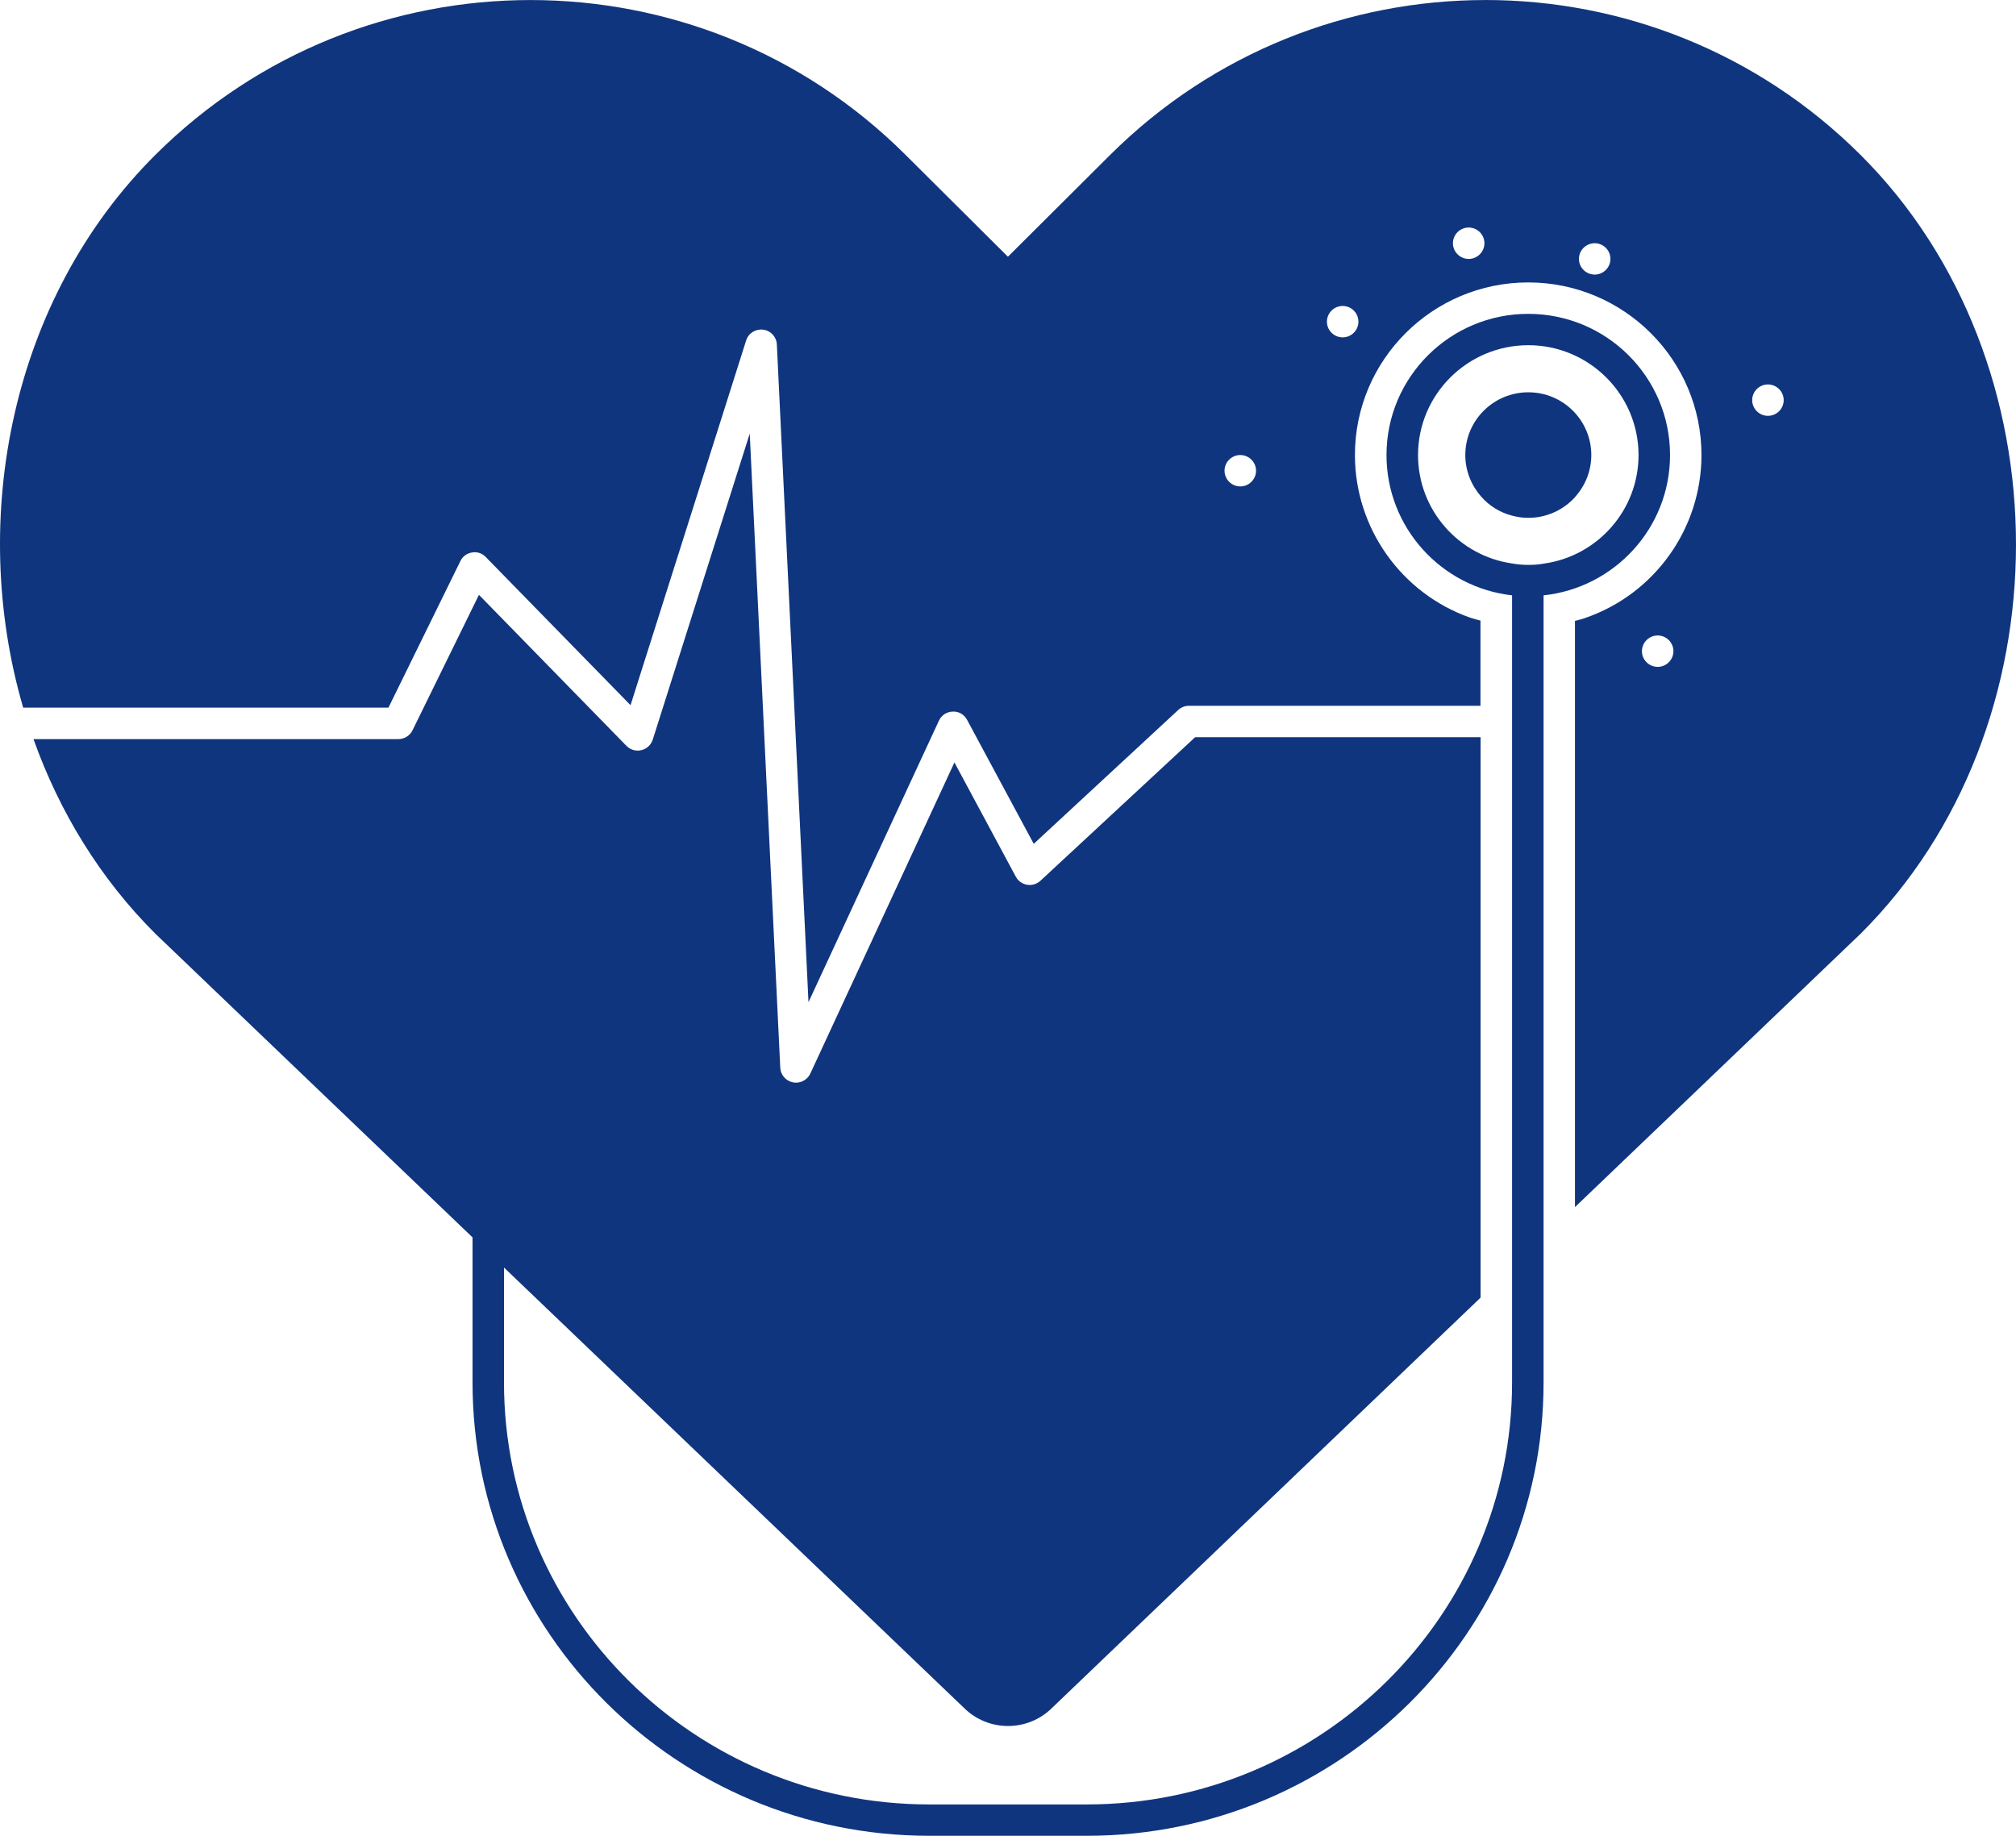
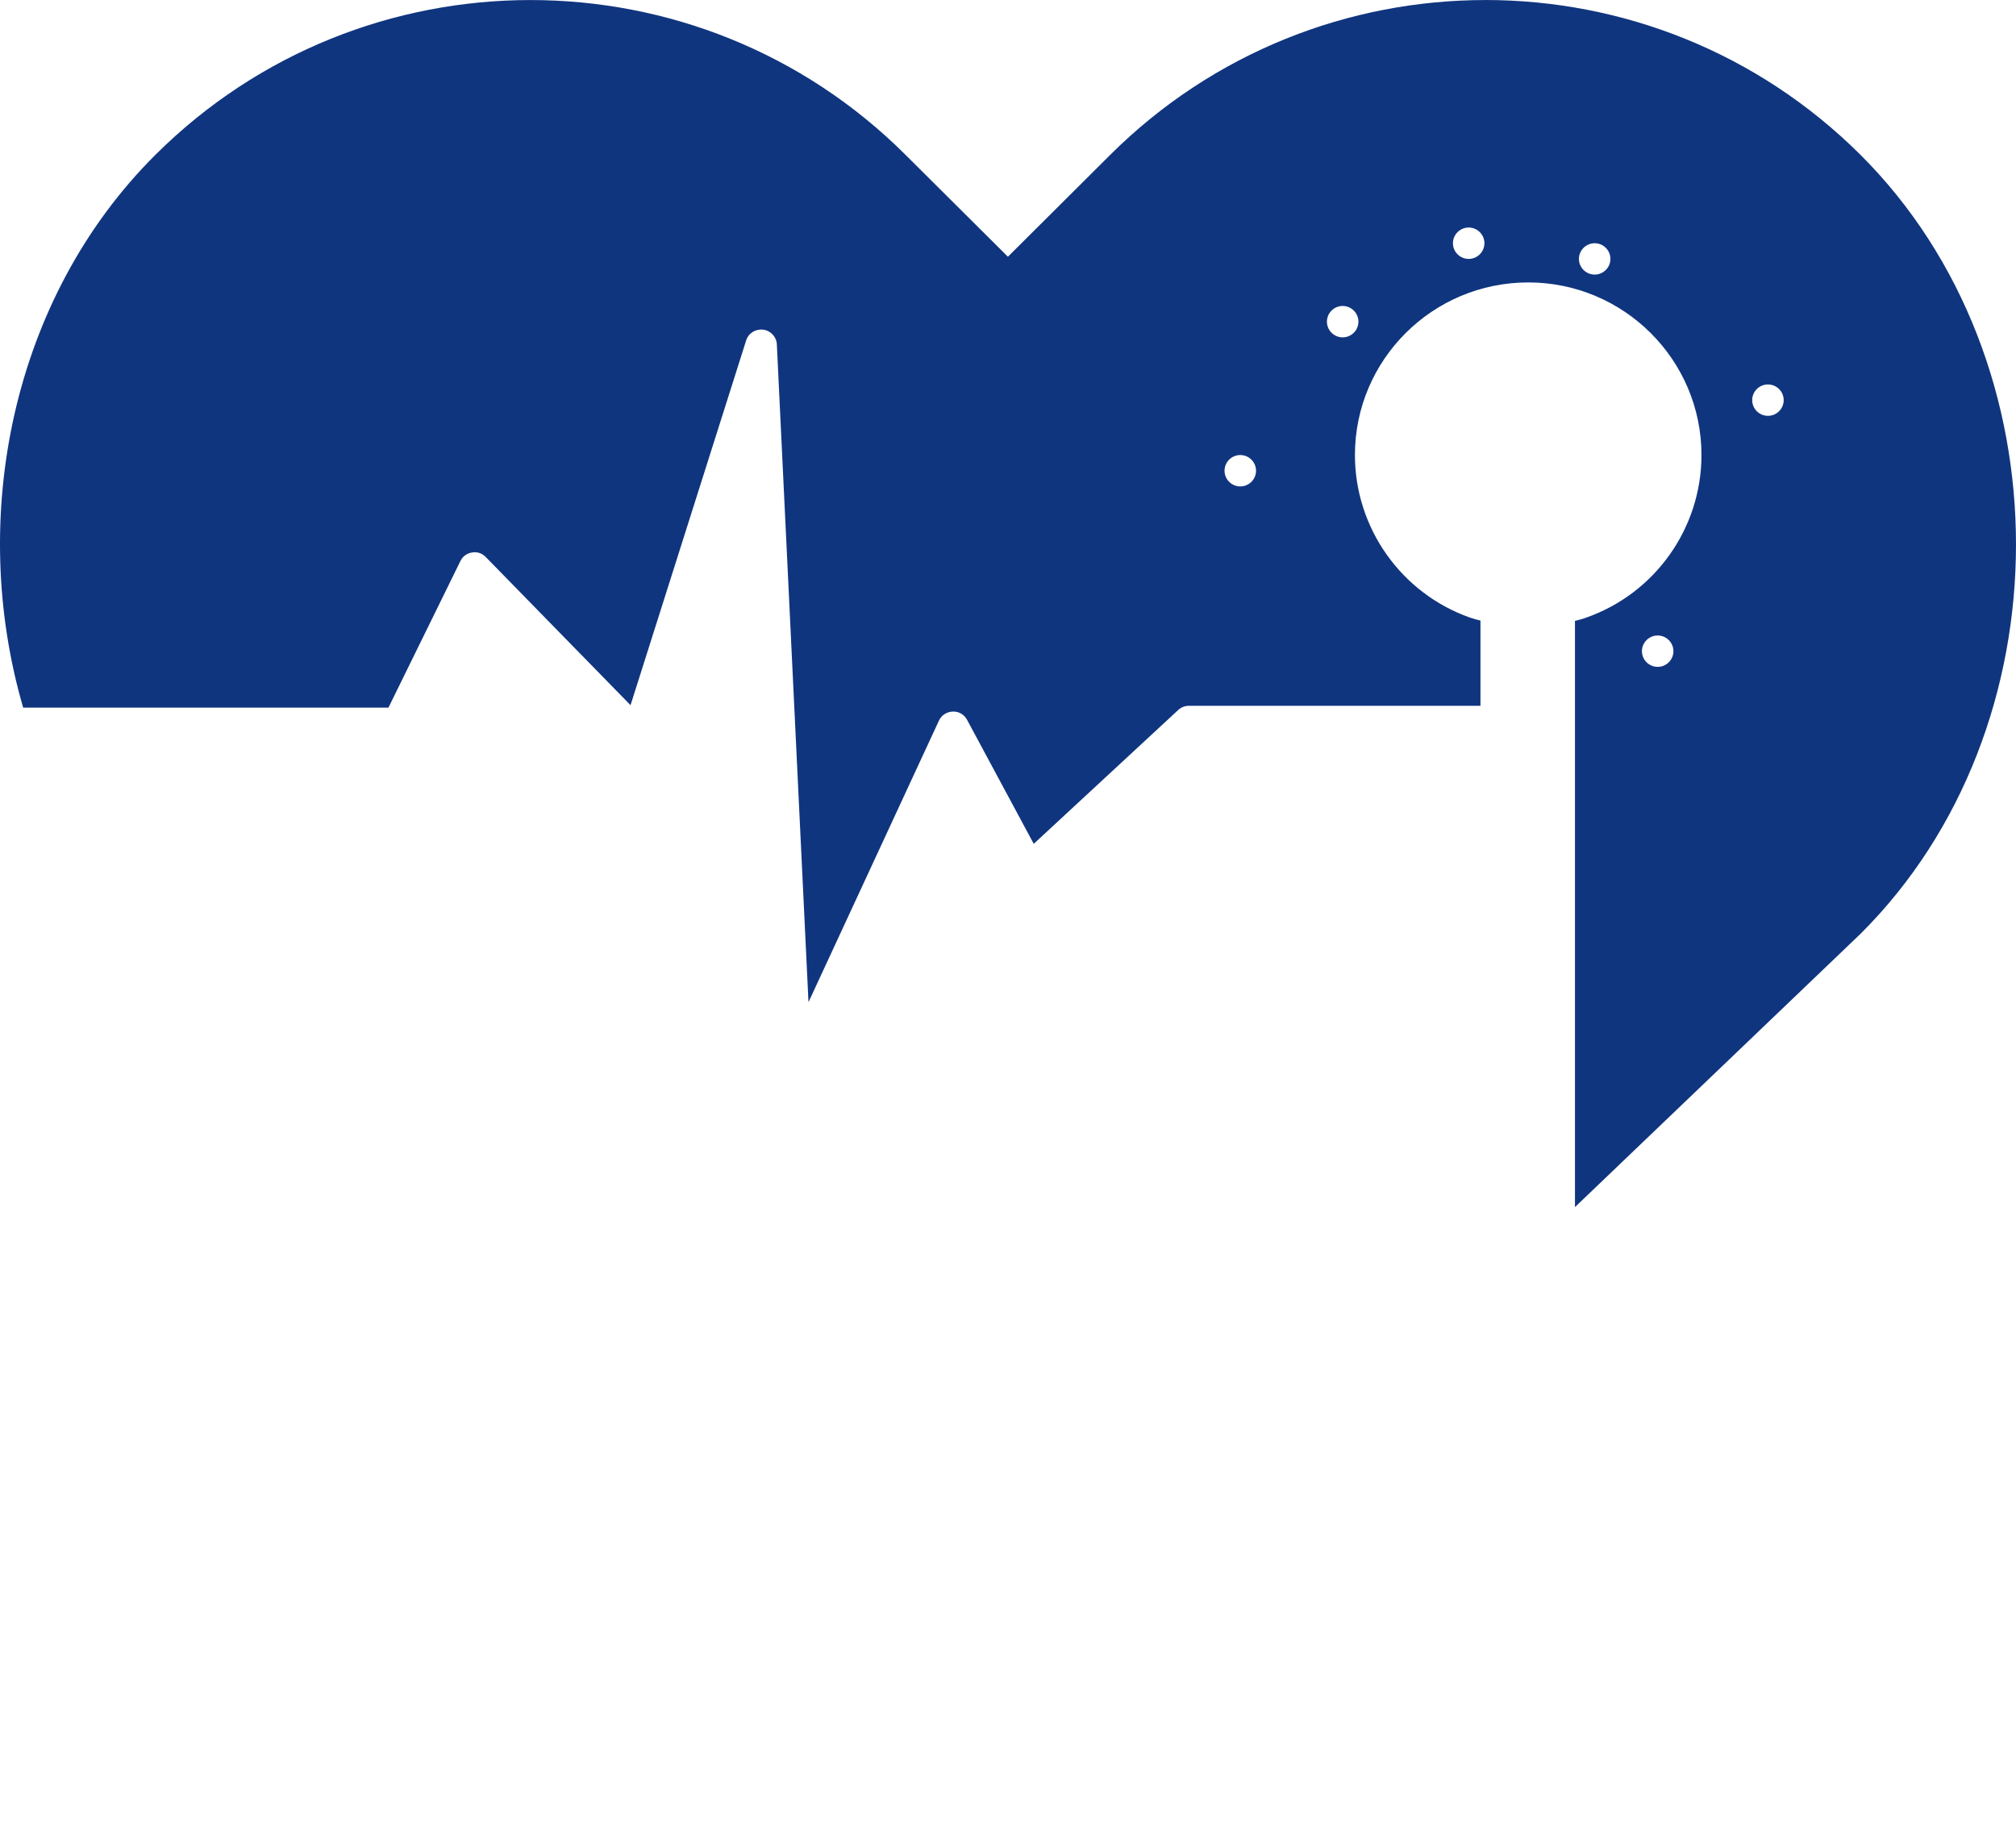
<svg xmlns="http://www.w3.org/2000/svg" width="56" height="51" viewBox="0 0 56 51" fill="none">
  <path d="M41.26 0.001C37.493 0.001 33.722 1.435 30.842 4.299L27.998 7.132L25.155 4.303C22.28 1.435 18.508 0.001 14.737 0.001C10.965 0.001 7.194 1.435 4.315 4.303C0.325 8.278 -0.896 14.381 0.644 19.659H10.79L12.79 15.584C12.851 15.457 12.969 15.37 13.114 15.348C13.253 15.322 13.394 15.37 13.494 15.475L17.515 19.59L20.726 9.459C20.787 9.259 20.988 9.132 21.199 9.158C21.409 9.184 21.57 9.359 21.579 9.568L22.458 27.841L26.081 20.021C26.151 19.868 26.3 19.772 26.466 19.768C26.633 19.759 26.786 19.851 26.864 19.999L28.715 23.442L32.728 19.724C32.807 19.651 32.911 19.607 33.026 19.607H41.124V17.24C41.023 17.214 40.923 17.188 40.822 17.153C38.919 16.477 37.637 14.664 37.637 12.641C37.637 9.996 39.794 7.846 42.45 7.846C45.106 7.846 47.263 9.996 47.263 12.641C47.263 14.677 45.968 16.499 44.038 17.166C43.946 17.201 43.845 17.223 43.749 17.249V33.534L51.682 25.941C57.439 20.209 57.439 10.044 51.682 4.303C48.802 1.434 45.031 0 41.26 0L41.26 0.001ZM34.452 13.513C34.212 13.513 34.015 13.317 34.015 13.077C34.015 12.837 34.212 12.641 34.452 12.641C34.693 12.641 34.89 12.837 34.89 13.077C34.89 13.317 34.693 13.513 34.452 13.513ZM37.296 9.372C37.056 9.372 36.859 9.176 36.859 8.936C36.859 8.696 37.056 8.5 37.296 8.5C37.537 8.5 37.734 8.696 37.734 8.936C37.734 9.176 37.537 9.372 37.296 9.372ZM40.797 7.193C40.556 7.193 40.359 6.996 40.359 6.757C40.359 6.517 40.556 6.321 40.797 6.321C41.037 6.321 41.234 6.517 41.234 6.757C41.234 6.996 41.037 7.193 40.797 7.193ZM44.297 7.628C44.056 7.628 43.859 7.432 43.859 7.193C43.859 6.953 44.056 6.757 44.297 6.757C44.537 6.757 44.734 6.953 44.734 7.193C44.734 7.432 44.537 7.628 44.297 7.628ZM46.047 18.526C45.806 18.526 45.609 18.33 45.609 18.09C45.609 17.851 45.806 17.654 46.047 17.654C46.287 17.654 46.484 17.851 46.484 18.09C46.484 18.33 46.287 18.526 46.047 18.526ZM49.109 11.552C48.869 11.552 48.672 11.356 48.672 11.116C48.672 10.876 48.869 10.68 49.109 10.68C49.35 10.68 49.547 10.876 49.547 11.116C49.547 11.356 49.35 11.552 49.109 11.552Z" fill="#10357F" />
-   <path d="M42.453 14.386C42.602 14.386 42.742 14.368 42.877 14.334C43.214 14.251 43.516 14.068 43.744 13.819V13.815C44.028 13.505 44.203 13.091 44.203 12.642C44.203 11.679 43.42 10.898 42.453 10.898C41.486 10.898 40.703 11.679 40.703 12.642C40.703 13.082 40.87 13.483 41.141 13.793C41.364 14.05 41.661 14.237 42.003 14.325C42.147 14.364 42.295 14.386 42.453 14.386Z" fill="#10357F" />
-   <path d="M26.773 47.442C27.112 47.78 27.556 47.949 28.001 47.949C28.445 47.949 28.89 47.78 29.228 47.442L41.127 36.049V20.479H33.199L28.901 24.468C28.801 24.56 28.664 24.601 28.531 24.579C28.397 24.557 28.281 24.474 28.217 24.355L26.512 21.181L22.509 29.824C22.436 29.98 22.279 30.077 22.111 30.077C22.084 30.077 22.055 30.074 22.028 30.069C21.83 30.03 21.684 29.862 21.674 29.662L20.826 12.046L18.132 20.547C18.085 20.694 17.965 20.805 17.816 20.84C17.666 20.876 17.508 20.83 17.401 20.72L13.304 16.525L11.459 20.288C11.385 20.438 11.232 20.533 11.066 20.533H0.93C1.645 22.54 2.772 24.401 4.318 25.941L13.126 34.375V38.407C13.126 45.351 18.818 50.999 25.814 50.999H30.189C37.185 50.999 42.877 45.35 42.877 38.407V16.539C44.85 16.329 46.39 14.664 46.39 12.642C46.39 10.476 44.627 8.719 42.452 8.719C40.278 8.719 38.514 10.476 38.514 12.642C38.514 14.655 40.037 16.317 42.002 16.539V38.407C42.002 44.871 36.703 50.128 30.189 50.128H25.813C19.298 50.128 14 44.871 14 38.407V35.213L26.773 47.442ZM39.39 12.642C39.39 10.959 40.764 9.59 42.453 9.59C44.141 9.59 45.515 10.959 45.515 12.642C45.515 14.18 44.364 15.457 42.877 15.658C42.737 15.684 42.597 15.693 42.453 15.693C42.3 15.693 42.147 15.68 42.002 15.653C40.523 15.44 39.39 14.171 39.39 12.642Z" fill="#10357F" />
</svg>